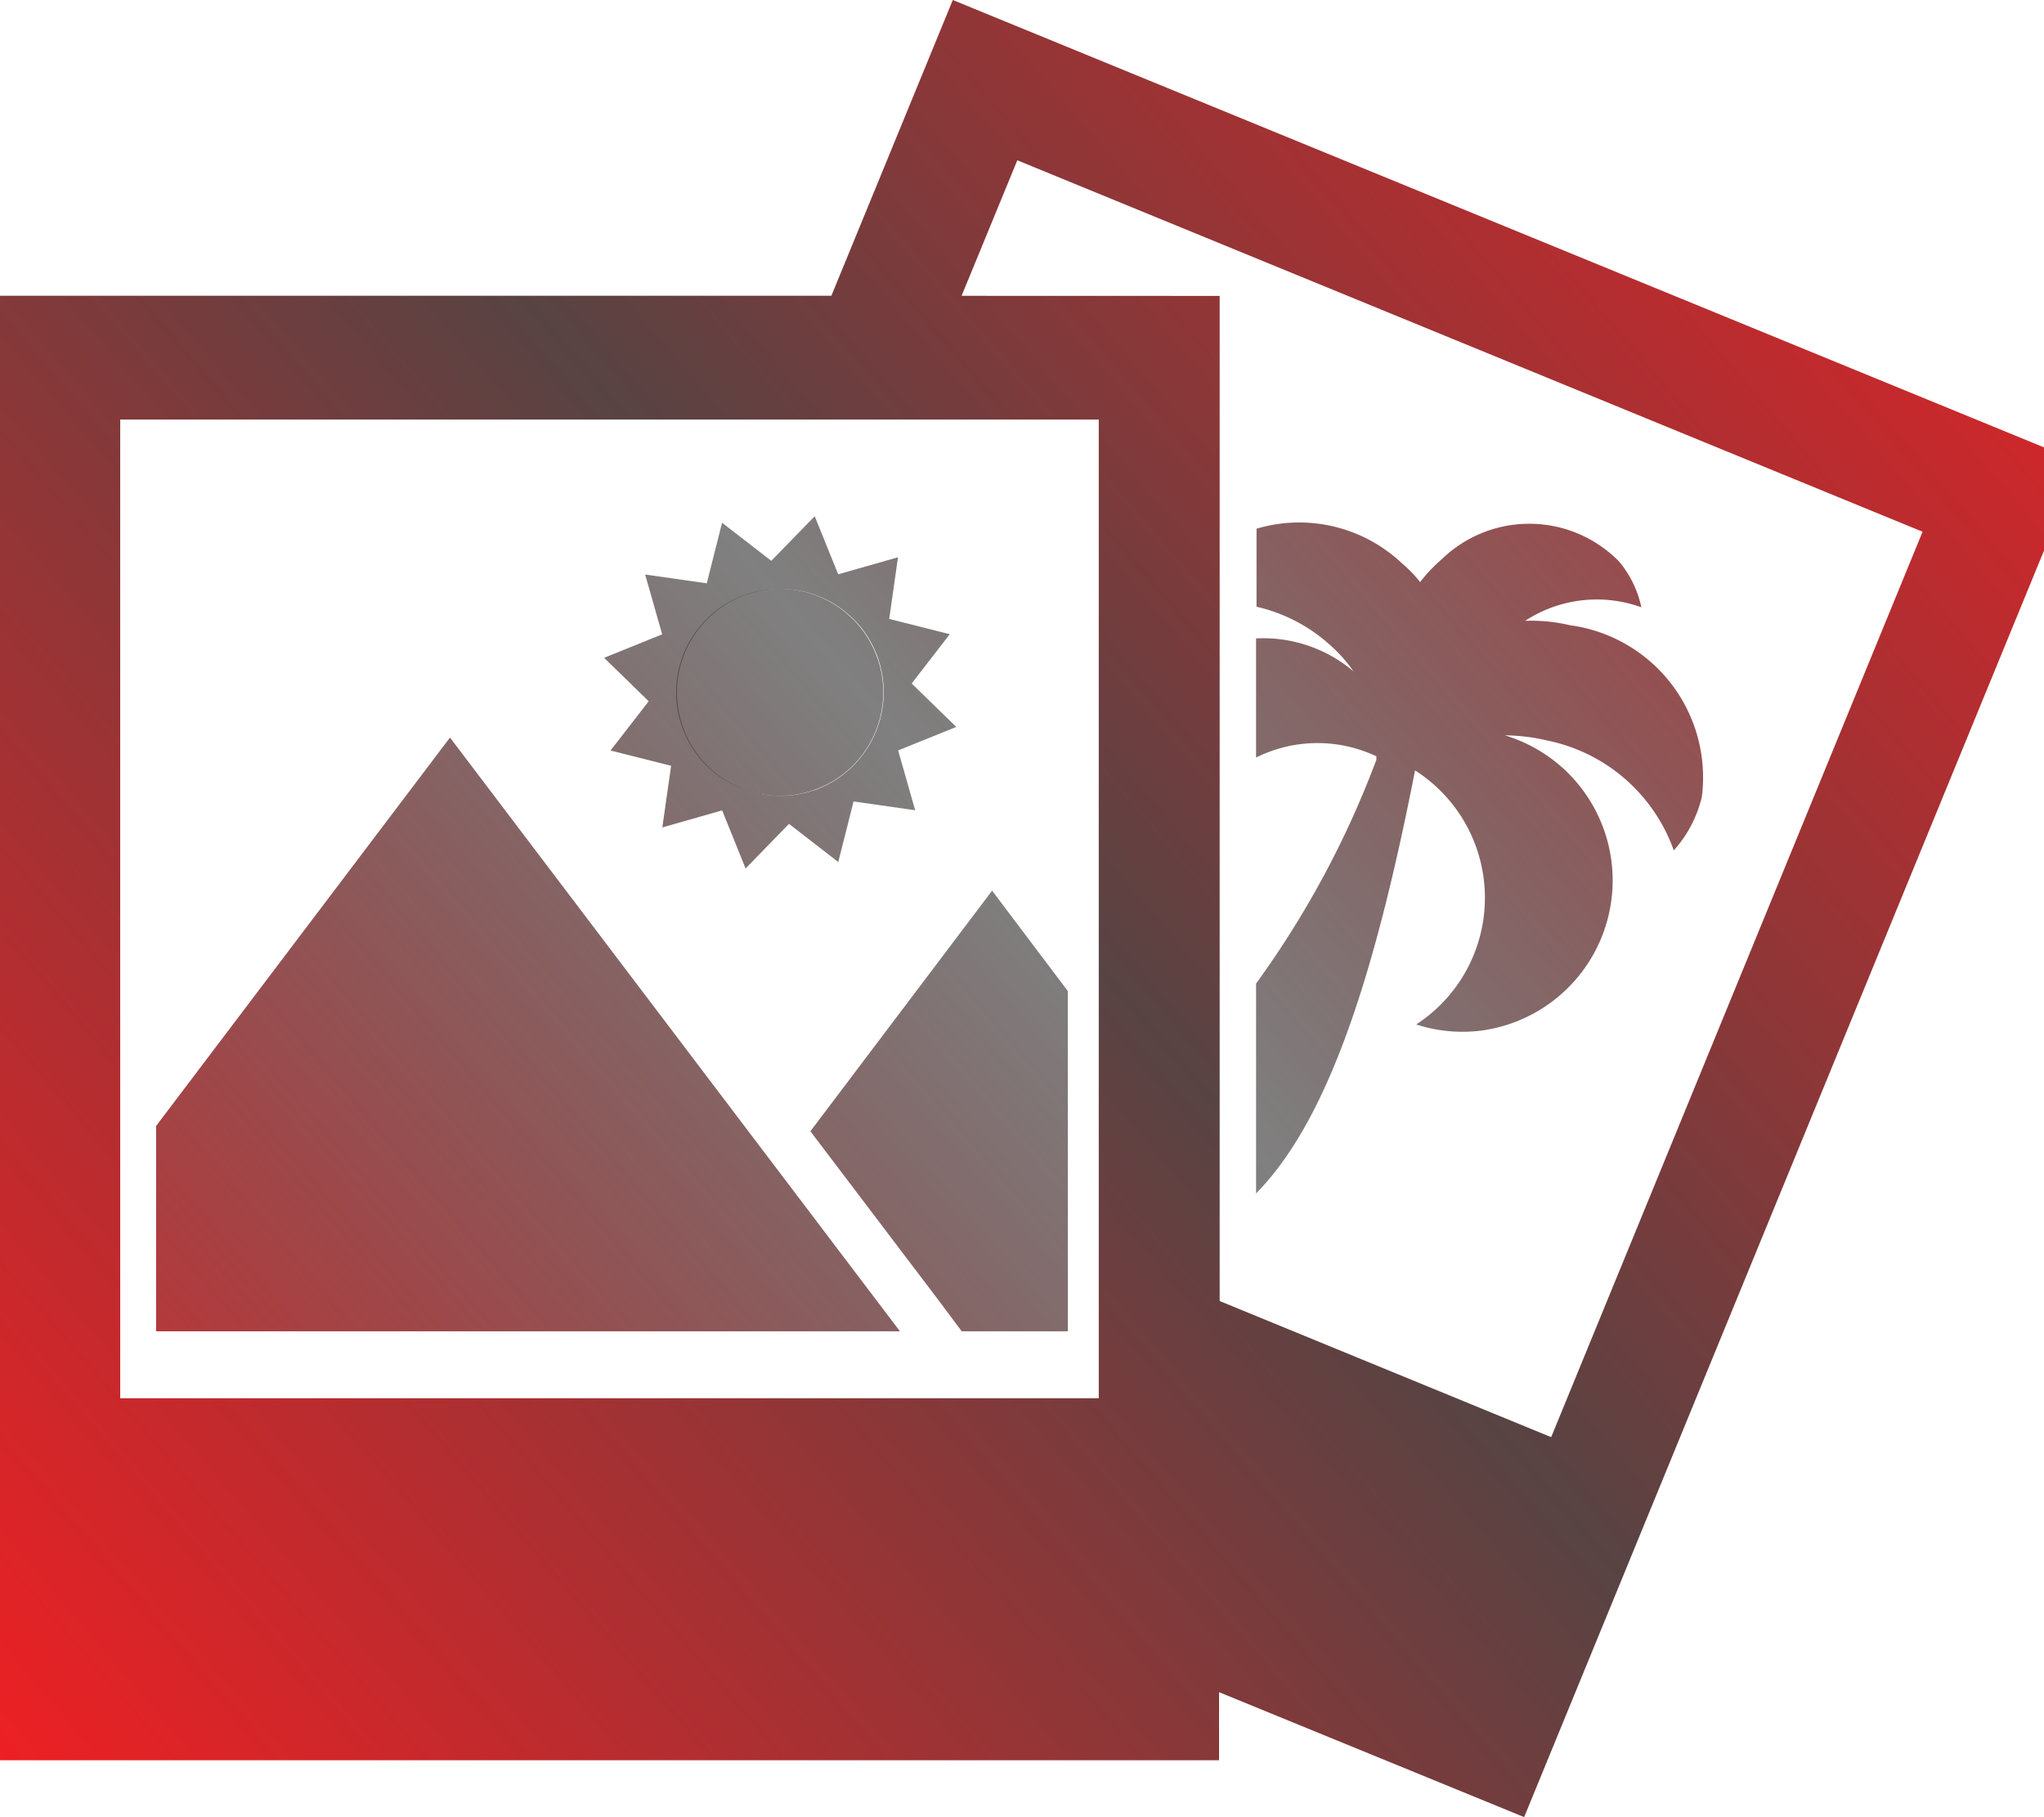
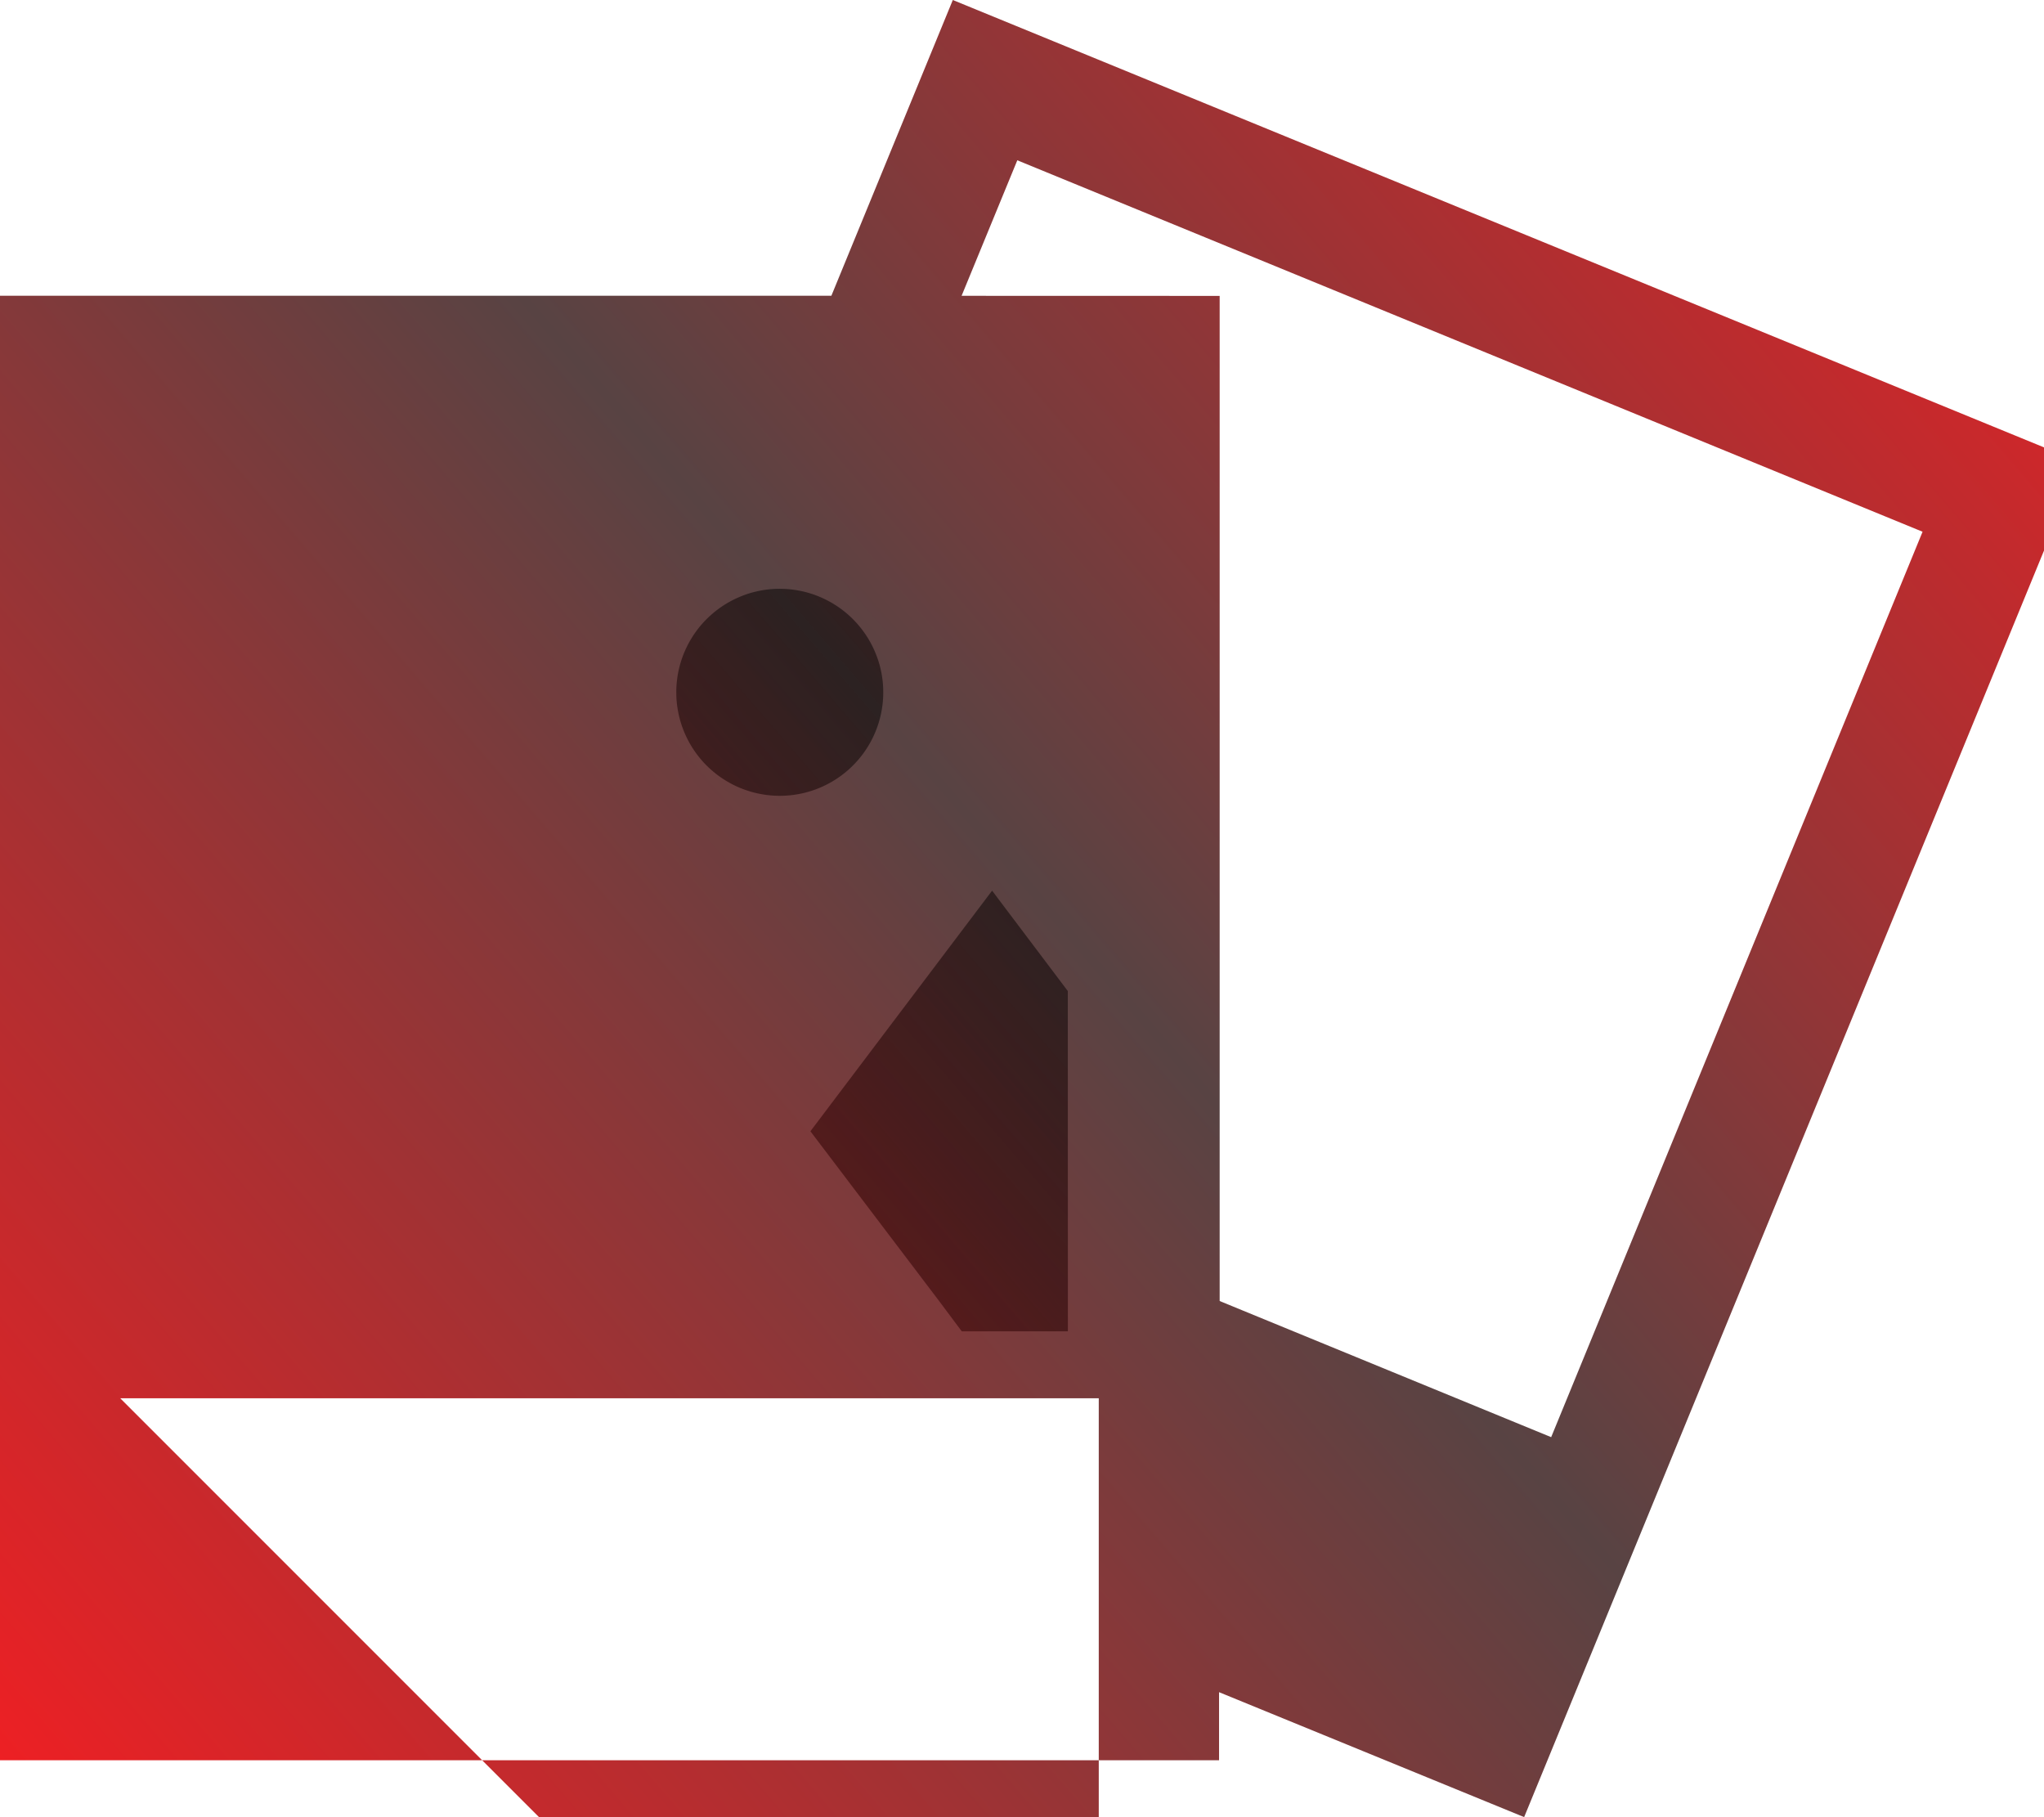
<svg xmlns="http://www.w3.org/2000/svg" xmlns:ns1="http://sodipodi.sourceforge.net/DTD/sodipodi-0.dtd" xmlns:ns2="http://www.inkscape.org/namespaces/inkscape" xmlns:xlink="http://www.w3.org/1999/xlink" aria-hidden="true" role="img" class="iconify iconify--fontisto" width="36" height="32" preserveAspectRatio="xMidYMid meet" viewBox="0 0 27 24" version="1.1" id="svg2529" ns1:docname="fotografGradient.svg" ns2:version="1.1.1 (3bf5ae0d25, 2021-09-20)">
  <defs id="defs2533">
    <linearGradient ns2:collect="always" id="linearGradient2739">
      <stop style="stop-color:#ed2024;stop-opacity:1" offset="0" id="stop2735" />
      <stop style="stop-color:#000000;stop-opacity:0.498;" offset="0.5" id="stop2743" />
      <stop style="stop-color:#ed2024;stop-opacity:1" offset="1" id="stop2737" />
    </linearGradient>
    <linearGradient ns2:collect="always" id="linearGradient2733">
      <stop style="stop-color:#ed2024;stop-opacity:1" offset="0" id="stop2729" />
      <stop style="stop-color:#000000;stop-opacity:0.498;" offset="0.5" id="stop2745" />
      <stop style="stop-color:#ed2024;stop-opacity:1" offset="1" id="stop2731" />
    </linearGradient>
    <linearGradient ns2:collect="always" id="linearGradient2727">
      <stop style="stop-color:#ed2024;stop-opacity:1" offset="0" id="stop2723" />
      <stop style="stop-color:#000000;stop-opacity:0.498;" offset="0.5" id="stop2747" />
      <stop style="stop-color:#ed2024;stop-opacity:1" offset="1" id="stop2725" />
    </linearGradient>
    <linearGradient ns2:collect="always" id="linearGradient2721">
      <stop style="stop-color:#ed2024;stop-opacity:1" offset="0" id="stop2717" />
      <stop style="stop-color:#000000;stop-opacity:0.498;" offset="0.5" id="stop2749" />
      <stop style="stop-color:#ed2024;stop-opacity:1" offset="1" id="stop2719" />
    </linearGradient>
    <linearGradient ns2:collect="always" id="linearGradient2715">
      <stop style="stop-color:#ed2024;stop-opacity:1" offset="0" id="stop2711" />
      <stop style="stop-color:#584343;stop-opacity:1" offset="0.5" id="stop2751" />
      <stop style="stop-color:#ed2024;stop-opacity:1" offset="1" id="stop2713" />
    </linearGradient>
    <linearGradient ns2:collect="always" id="linearGradient2569">
      <stop style="stop-color:#ed2024;stop-opacity:1" offset="0" id="stop2565" />
      <stop style="stop-color:#000000;stop-opacity:0.498;" offset="0.5" id="stop2741" />
      <stop style="stop-color:#ed2024;stop-opacity:1" offset="1" id="stop2567" />
    </linearGradient>
    <linearGradient ns2:collect="always" xlink:href="#linearGradient2569" id="linearGradient2571" x1="0" y1="23.248" x2="27.034" y2="0" gradientUnits="userSpaceOnUse" />
    <linearGradient ns2:collect="always" xlink:href="#linearGradient2739" id="linearGradient2573" x1="0" y1="23.248" x2="27.034" y2="0" gradientUnits="userSpaceOnUse" />
    <linearGradient ns2:collect="always" xlink:href="#linearGradient2733" id="linearGradient2575" x1="0" y1="23.248" x2="27.034" y2="0" gradientUnits="userSpaceOnUse" />
    <linearGradient ns2:collect="always" xlink:href="#linearGradient2727" id="linearGradient2577" x1="0" y1="23.248" x2="27.034" y2="0" gradientUnits="userSpaceOnUse" />
    <linearGradient ns2:collect="always" xlink:href="#linearGradient2721" id="linearGradient2579" x1="0" y1="23.248" x2="27.034" y2="0" gradientUnits="userSpaceOnUse" />
    <linearGradient ns2:collect="always" xlink:href="#linearGradient2715" id="linearGradient2581" x1="0" y1="23.248" x2="27.034" y2="0" gradientUnits="userSpaceOnUse" />
  </defs>
  <ns1:namedview id="namedview2531" pagecolor="#ffffff" bordercolor="#666666" borderopacity="1.0" ns2:pageshadow="2" ns2:pageopacity="0.0" ns2:pagecheckerboard="0" showgrid="false" ns2:zoom="13.899068" ns2:cx="16.871635" ns2:cy="15.360742" ns2:window-width="1600" ns2:window-height="837" ns2:window-x="-8" ns2:window-y="-8" ns2:window-maximized="1" ns2:current-layer="svg2529" />
-   <path d="M12.586 0l-1.604 3.906H0v19.342h16.103v-.899l4.03 1.65l7.346-17.894zM1.588 18.467V5.541h12.926v12.926zm11.114-14.56l.736-1.79l11.958 4.906l-4.906 11.958l-4.379-1.798V3.908z" fill="currentColor" id="path2517" style="fill-opacity:1;fill:url(#linearGradient2581)" />
+   <path d="M12.586 0l-1.604 3.906H0v19.342h16.103v-.899l4.03 1.65l7.346-17.894zM1.588 18.467h12.926v12.926zm11.114-14.56l.736-1.79l11.958 4.906l-4.906 11.958l-4.379-1.798V3.908z" fill="currentColor" id="path2517" style="fill-opacity:1;fill:url(#linearGradient2581)" />
  <path d="M9.858 7.85a1.367 1.367 0 1 0 1.733.843l.003.01a1.368 1.368 0 0 0-1.746-.85z" fill="currentColor" id="path2519" style="fill-opacity:1;fill:url(#linearGradient2579)" />
-   <path d="M12.632 9.601l-.589-.574l.503-.651l-.8-.202l.116-.814l-.79.225l-.31-.767l-.574.589l-.65-.503l-.202.8l-.814-.116l.225.79l-.767.31l.589.574l-.504.65l.8.202l-.116.814l.79-.225l.31.767l.573-.589l.651.504l.202-.8l.814.116l-.225-.79zm-1.883.837a1.367 1.367 0 1 1 .849-1.746l.003.01a1.374 1.374 0 0 1-.842 1.734l-.01.003z" fill="currentColor" id="path2521" style="fill-opacity:1;fill:url(#linearGradient2577)" />
-   <path d="M5.944 9.741l-3.882 5.13v2.712h9.826z" fill="currentColor" id="path2523" style="fill-opacity:1;fill:url(#linearGradient2575)" />
  <path d="M14.105 13.089l-1-1.326l-2.4 3.178l1.704 2.247l.295.395h1.402z" fill="currentColor" id="path2525" style="fill-opacity:1;fill:url(#linearGradient2573)" />
-   <path d="M20.752 8.261a2.223 2.223 0 0 0-.532-.063l-.077.001h.004a1.73 1.73 0 0 1 1.546-.174l-.012-.004a1.377 1.377 0 0 0-.296-.607l.002.002a1.66 1.66 0 0 0-2.341-.031c-.106.091-.2.19-.284.298l-.003.005a1.736 1.736 0 0 0-.238-.246l-.002-.002a1.976 1.976 0 0 0-1.935-.453l.014-.004v1.03c.373.087.697.26.962.498l-.002-.002c.12.105.226.222.316.351l.004.006a1.844 1.844 0 0 0-1.29-.434h.004v1.573a1.818 1.818 0 0 1 1.6-.011l-.011-.005v.046a12.456 12.456 0 0 1-1.613 2.988l.024-.035v2.774c.938-.954 1.558-2.821 2.1-5.587a1.995 1.995 0 0 1 .023 3.35l-.008.005a1.979 1.979 0 0 0 .878.079l-.01.001a2.001 2.001 0 0 0 .317-3.894l-.014-.004c.19.002.374.024.551.066l-.017-.003a2.25 2.25 0 0 1 1.692 1.441l.005.016c.176-.195.306-.436.37-.702l.002-.011a2.028 2.028 0 0 0-1.719-2.258l-.011-.001z" fill="currentColor" id="path2527" style="fill-opacity:1;fill:url(#linearGradient2571)" />
</svg>